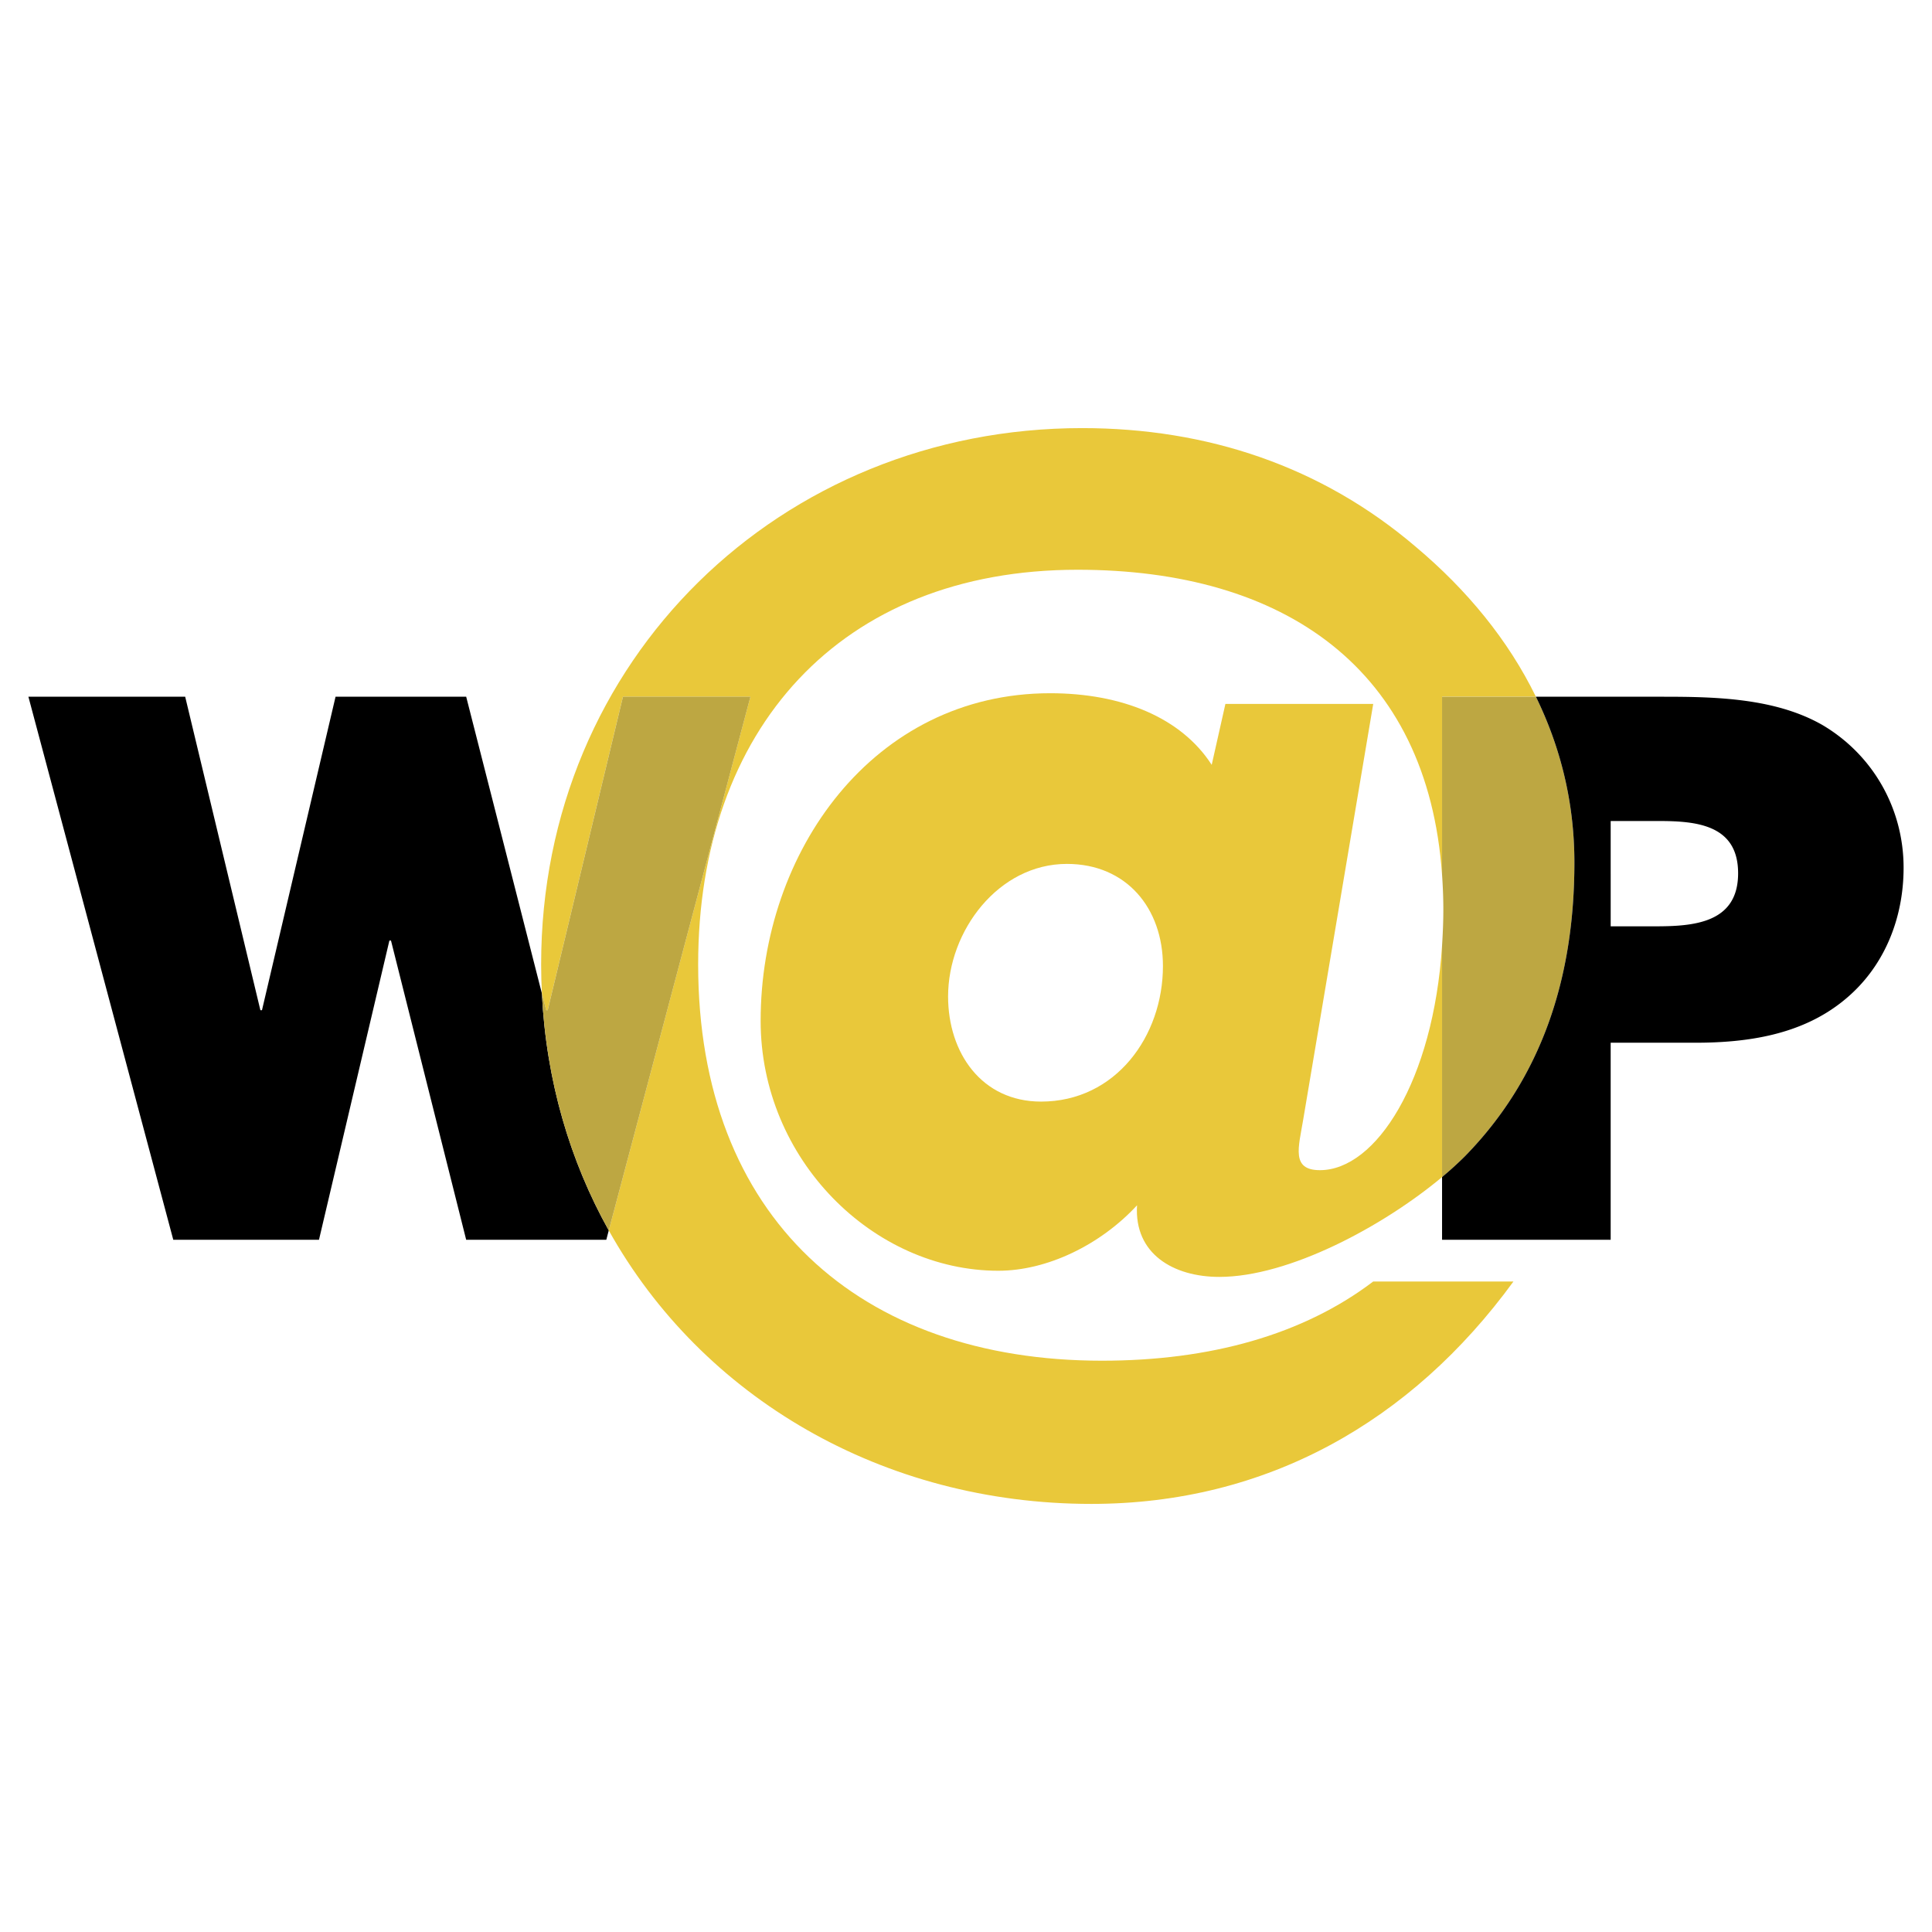
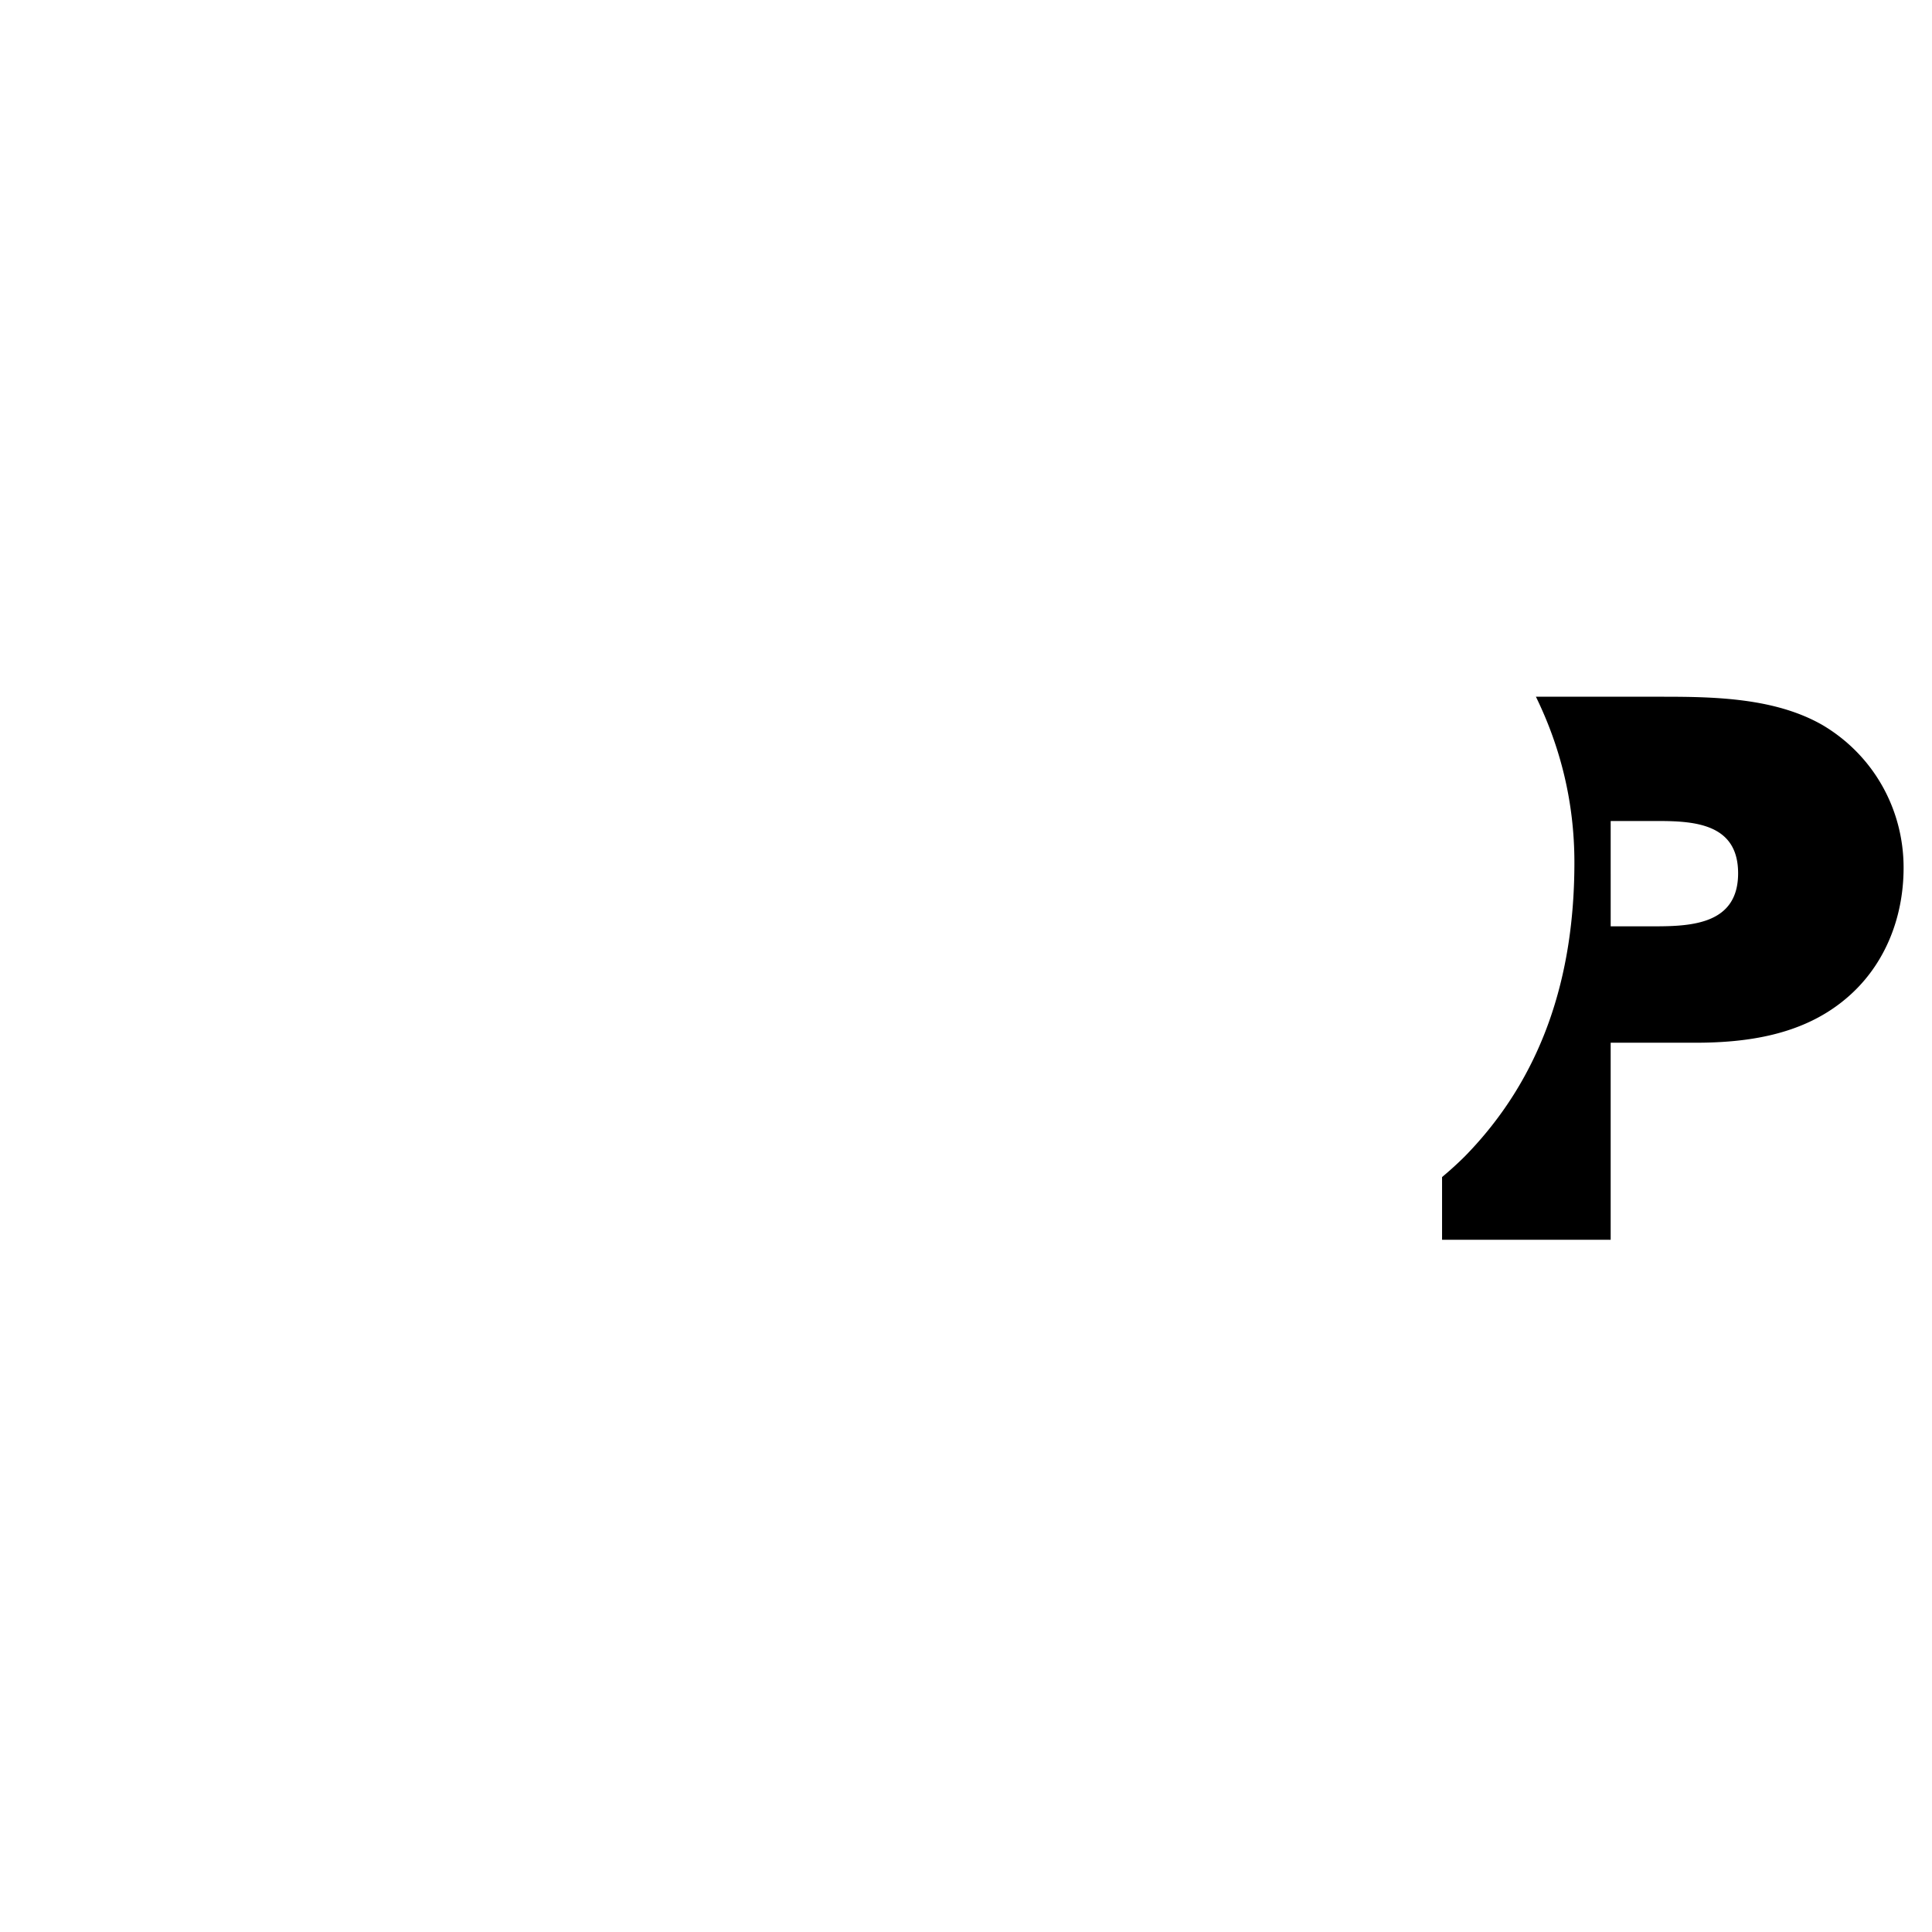
<svg xmlns="http://www.w3.org/2000/svg" width="2500" height="2500" viewBox="0 0 192.756 192.756">
  <g fill-rule="evenodd" clip-rule="evenodd">
-     <path fill="#fff" d="M0 0h192.756v192.756H0V0z" />
-     <path d="M143.875 94.339v23.097c-5.898 4.928-15.285 9.961-22.223 9.961-4.562 0-8.512-2.287-8.209-7.143-3.652 3.951-8.973 6.529-13.836 6.529-12.469 0-23.718-11.094-23.718-24.934 0-16.874 11.249-32.685 28.886-32.685 7.146 0 13.076 2.428 16.117 7.144l1.367-6.078h14.748l-6.992 41.508c-.455 2.734-1.219 5.01 1.672 5.01 5.594 0 11.315-8.898 12.188-22.409zm-40.01 15.567c7.447 0 12.162-6.529 12.162-13.523 0-5.777-3.648-10.191-9.58-10.191-6.84 0-11.856 6.691-11.856 13.224 0 5.625 3.345 10.49 9.274 10.49z" fill="#e9c83a" />
-     <path d="M46.512 69.513H33.478l-7.341 31.276h-.158l-7.503-31.276H2.834l14.454 54.182h14.536L38.85 93.84h.159l7.502 29.855h13.98l.245-.936c-3.872-6.936-6.24-14.92-6.671-23.635l-7.553-29.611z" />
-     <path d="M109.947 135.758c-24.177 0-40.292-14.287-40.292-39.531 0-23.417 14.139-39.383 37.856-39.383 20.609 0 34.926 9.852 36.363 30.436V69.513h9.363c-2.762-5.662-6.889-10.673-11.973-14.947-9.43-8.054-20.828-11.854-33.301-11.854-30.1 0-53.974 23.11-53.974 53.515 0 .973.028 1.941.076 2.898l.426 1.664h.153l7.507-31.276h12.715L60.737 122.76c9.316 16.678 27.339 27.285 48.144 27.285 17.484 0 31.928-8.205 42.117-22.191h-13.99c-6.992 5.314-16.272 7.904-27.061 7.904z" fill="#e9c83a" />
-     <path d="M62.153 69.513l-7.507 31.276h-.153l-.426-1.664c.431 8.715 2.799 16.699 6.671 23.635l14.131-53.247H62.153zM157.078 86.042c0-5.995-1.391-11.516-3.84-16.528h-9.363V87.28c.078 1.128.127 2.282.127 3.473 0 1.237-.055 2.423-.127 3.587v23.097a35.463 35.463 0 0 0 2.256-2.049c7.758-7.913 10.947-17.945 10.947-29.346z" fill="#bda742" />
    <path d="M189.922 86.572c0 5.131-1.977 10.034-6.006 13.272-4.186 3.398-9.557 4.189-14.768 4.189h-8.451v19.662h-16.822v-6.26a35.463 35.463 0 0 0 2.256-2.049c7.758-7.912 10.947-17.943 10.947-29.345 0-5.995-1.391-11.516-3.84-16.528h12.75c5.293 0 11.213.156 15.875 2.844 5.055 3.005 8.059 8.371 8.059 14.215zm-24.879 5.848c3.791 0 8.369-.239 8.369-5.292 0-4.819-4.105-5.215-7.896-5.215h-4.818V92.42h4.345z" />
  </g>
</svg>